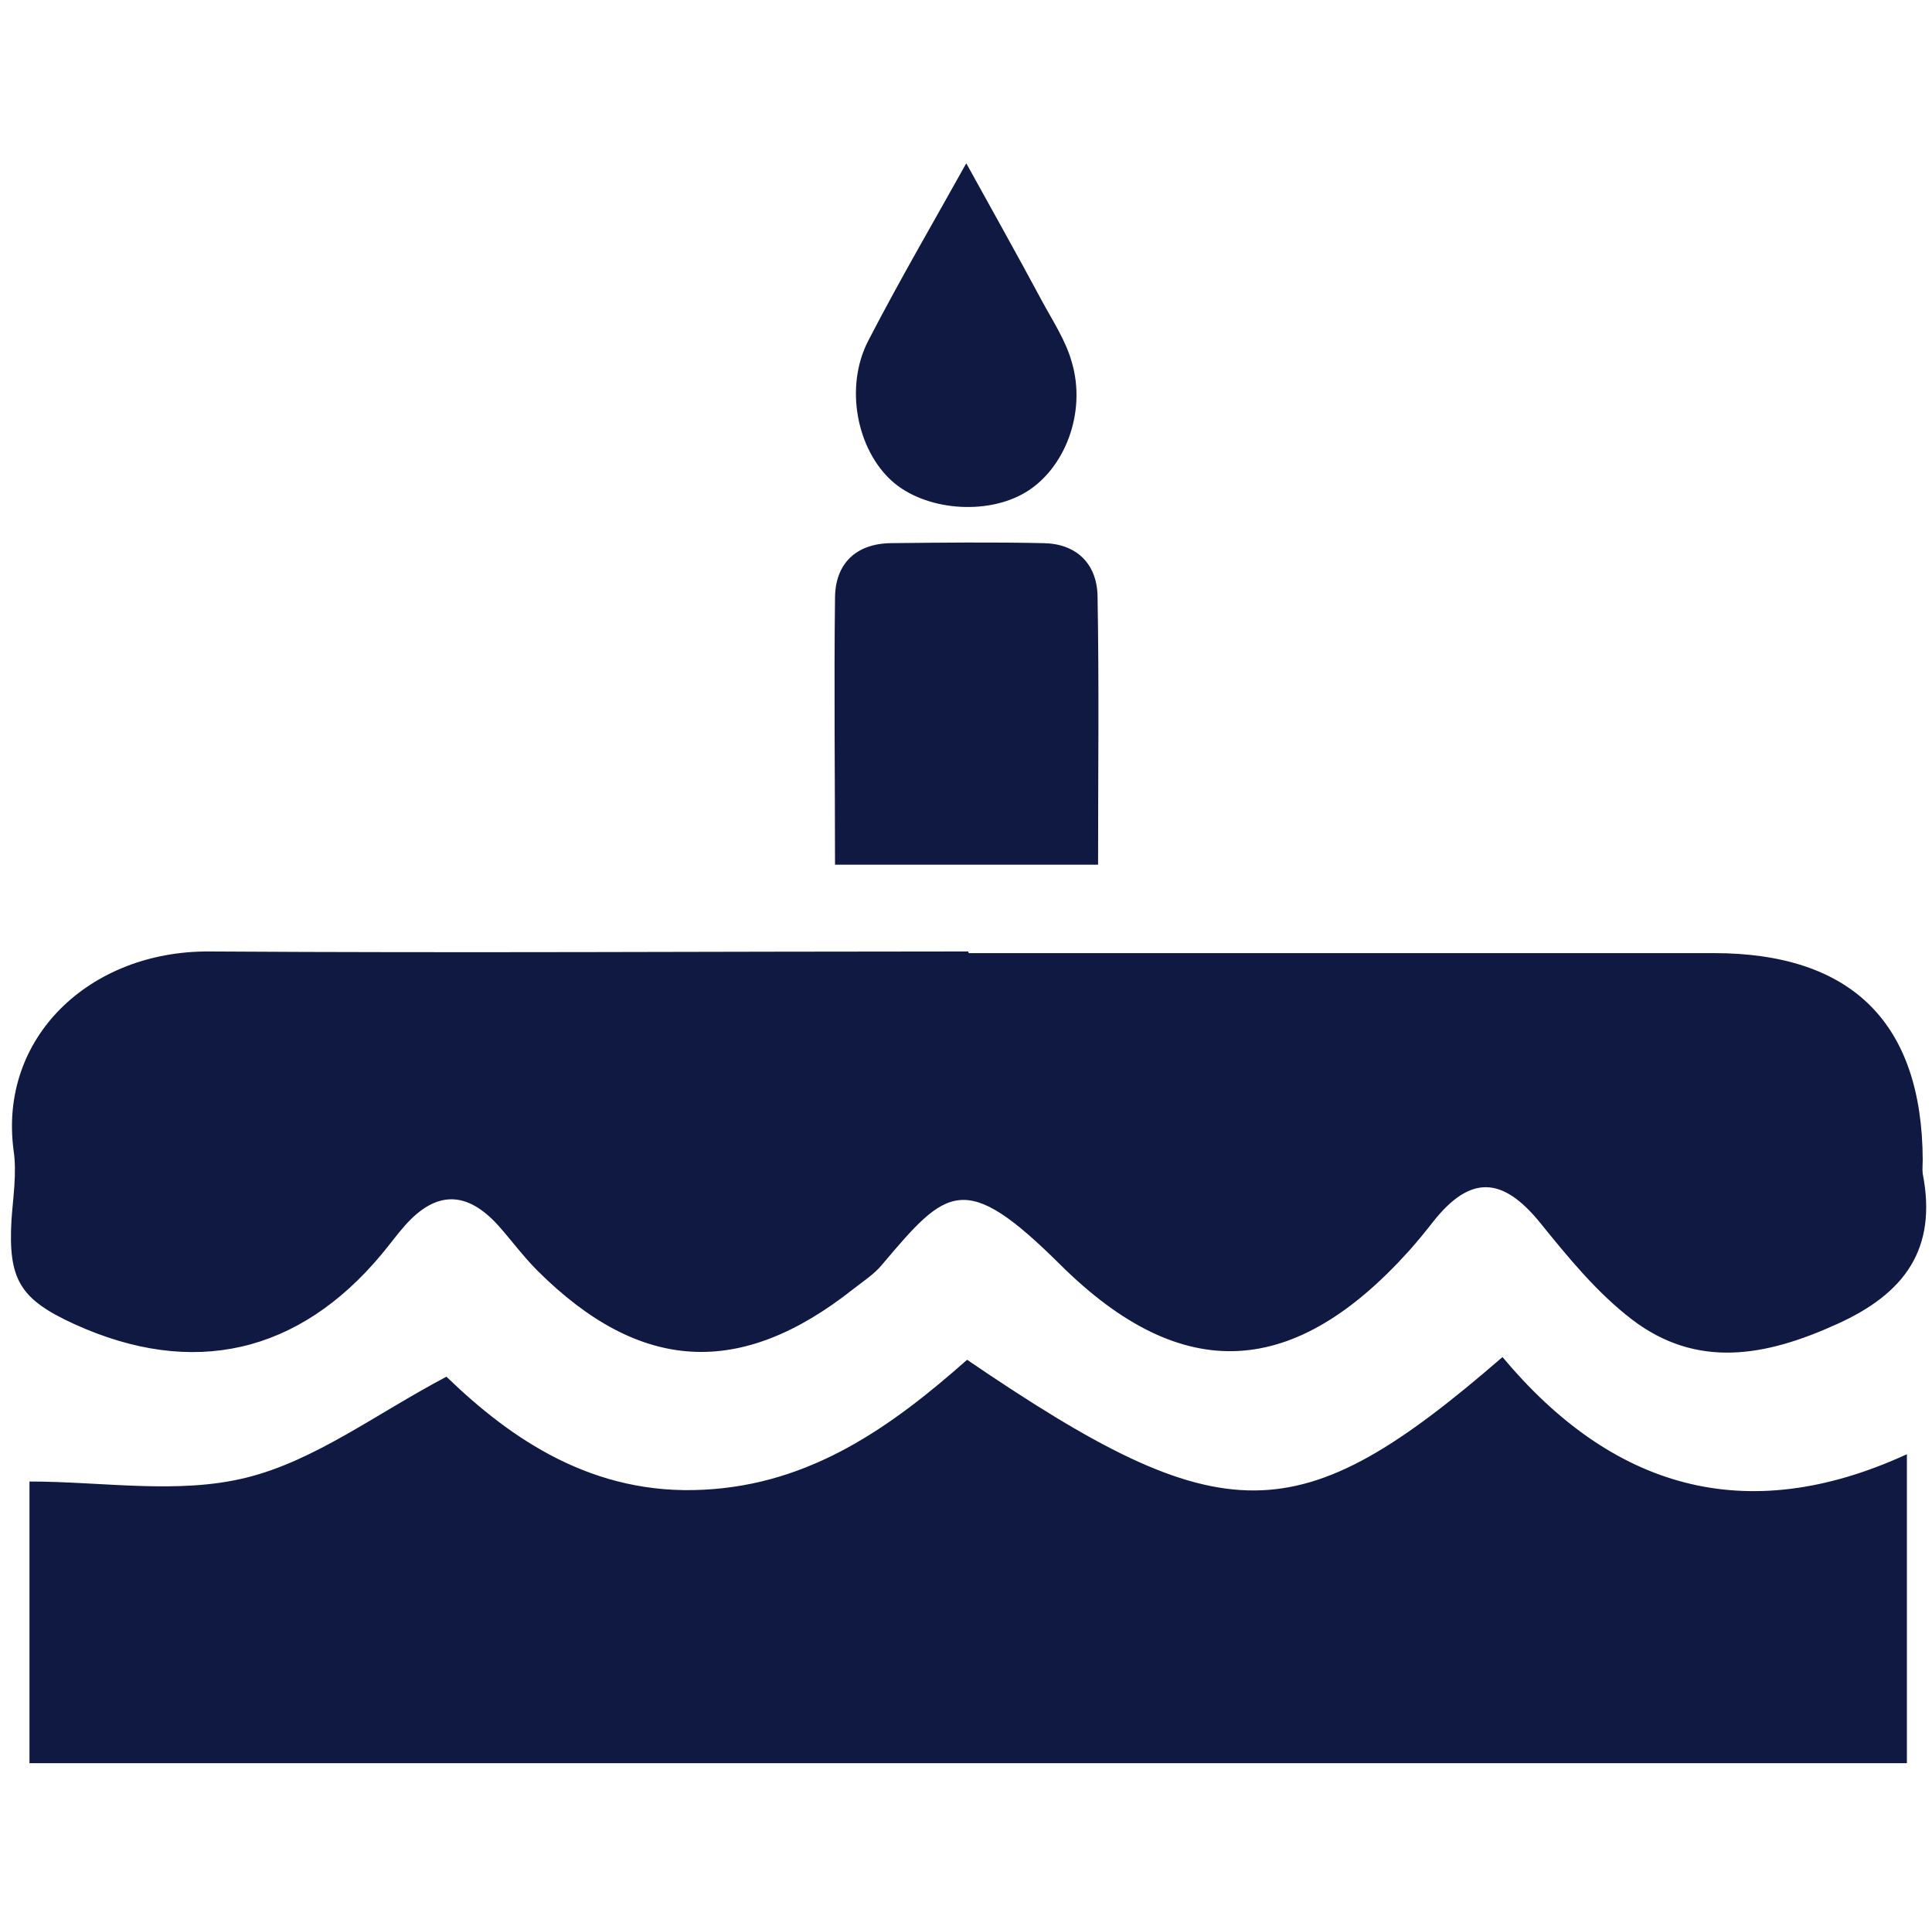
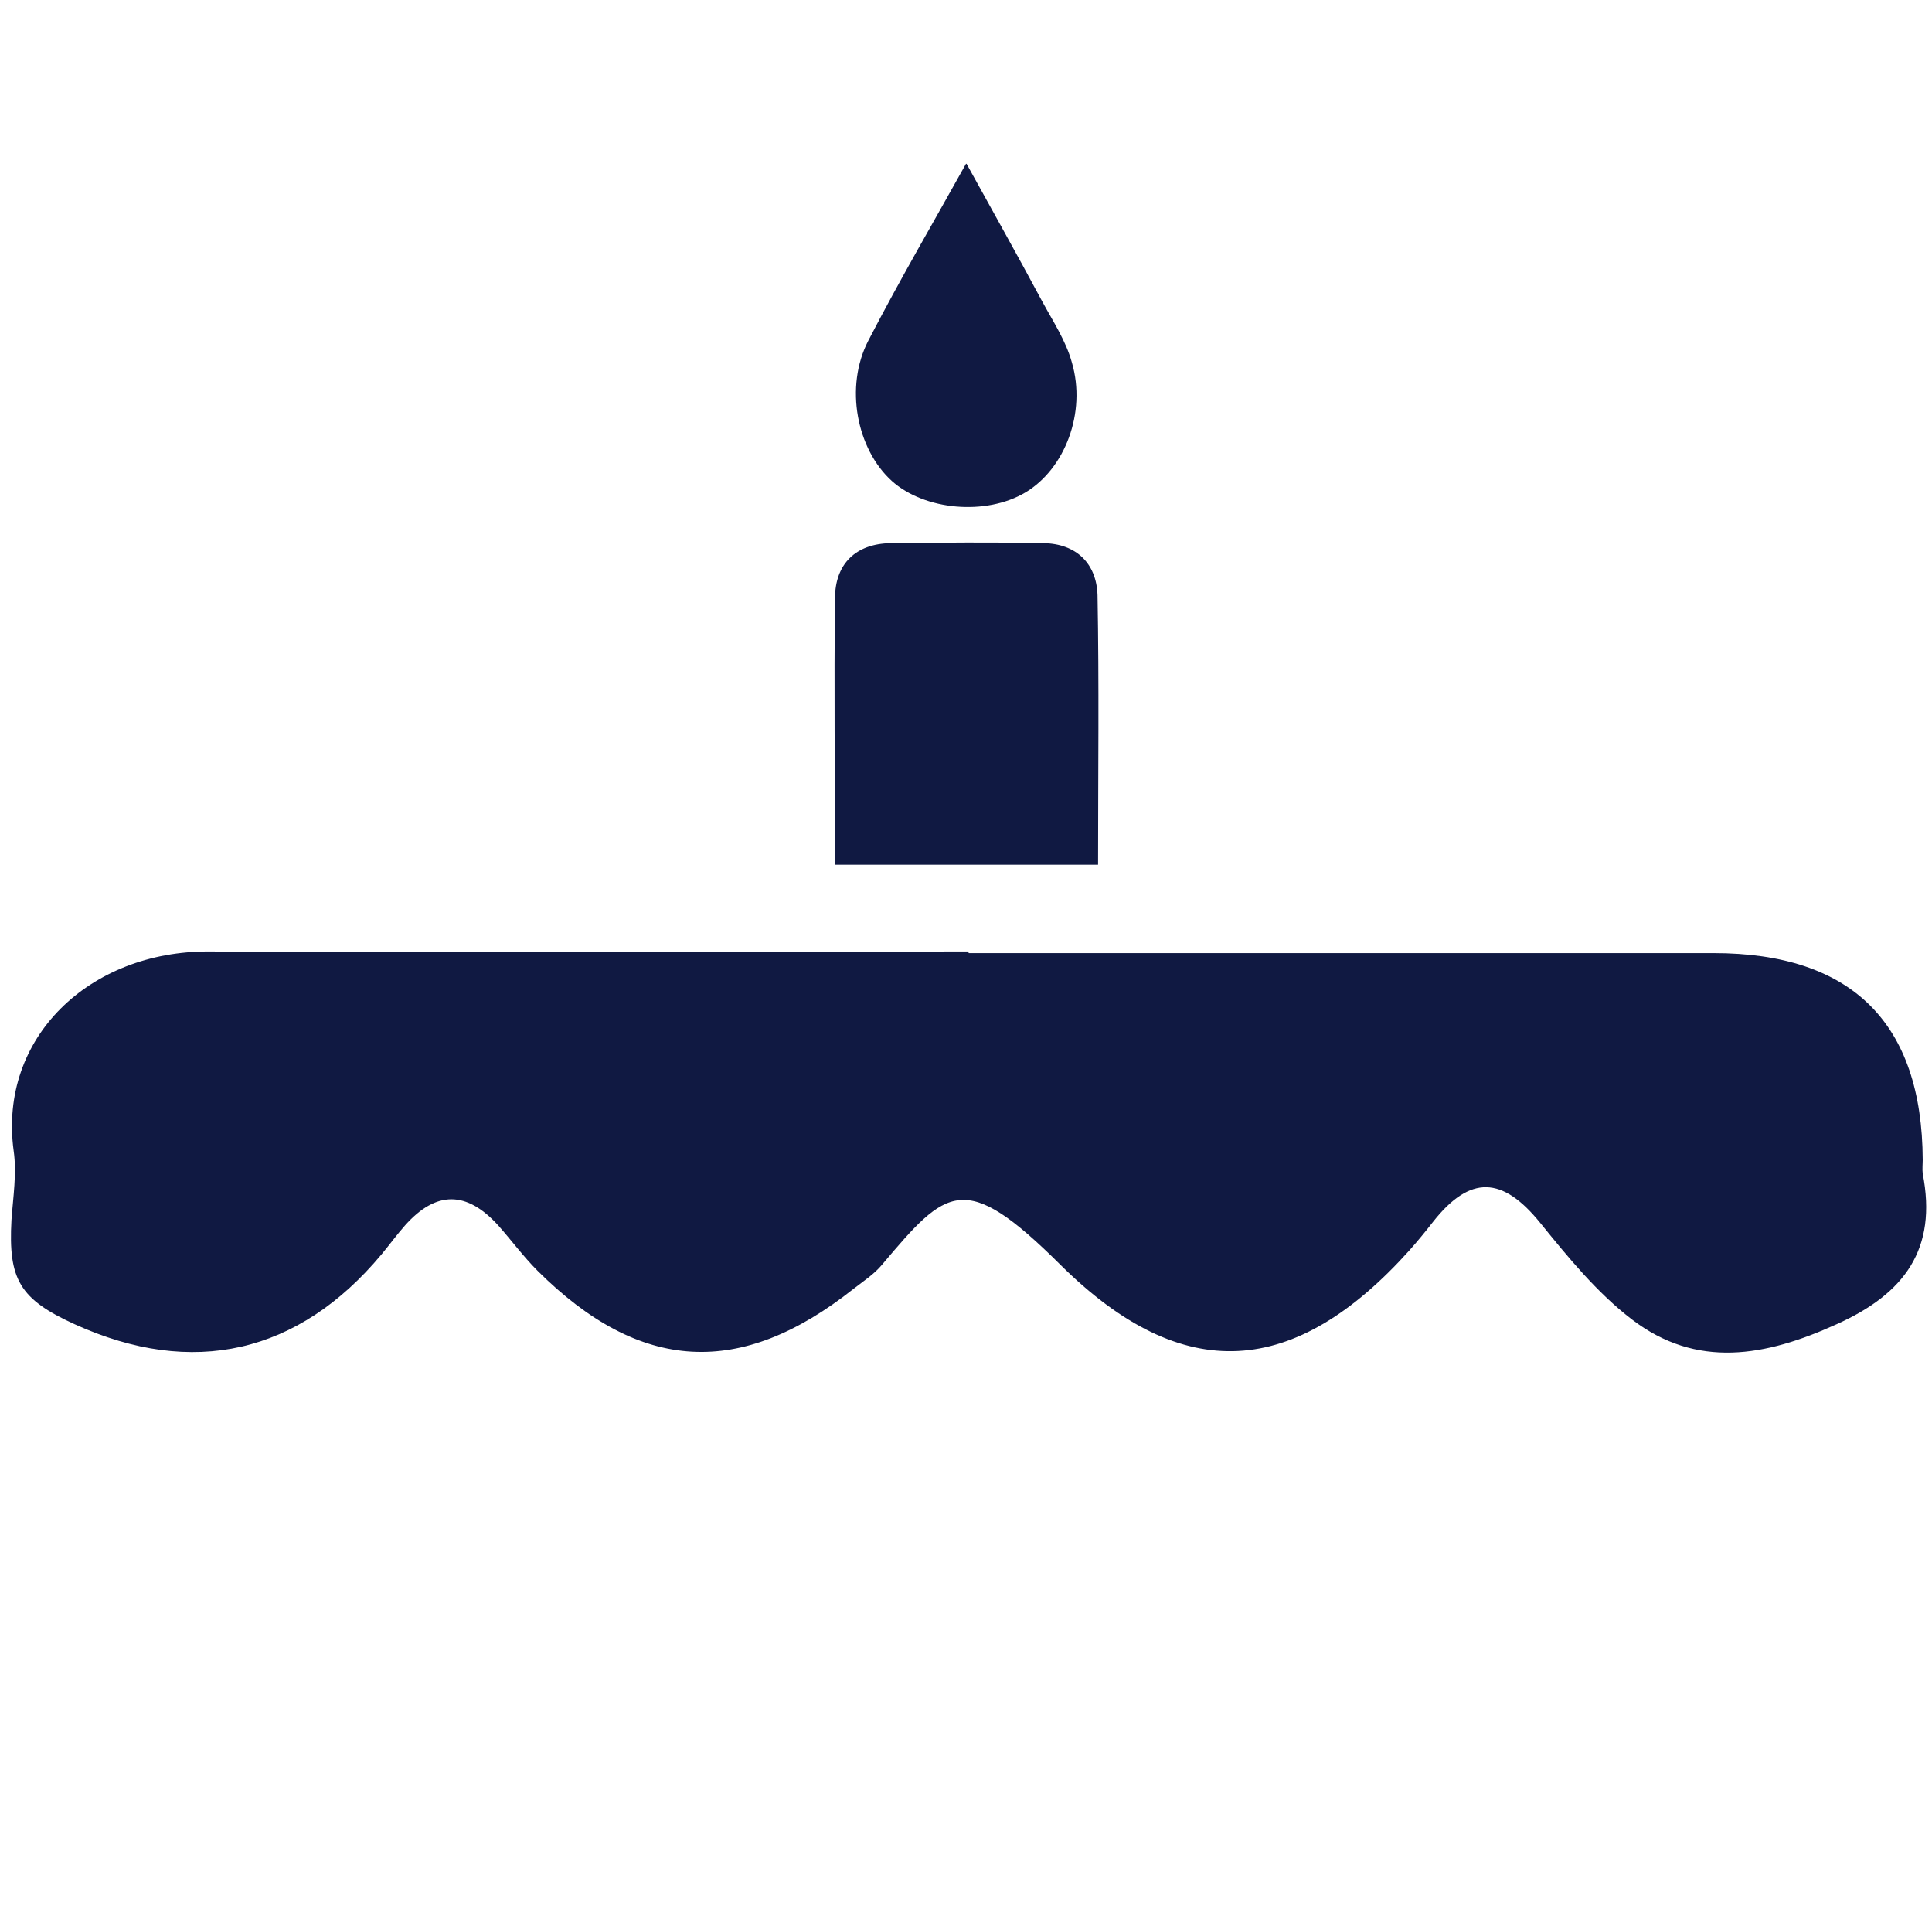
<svg xmlns="http://www.w3.org/2000/svg" id="Layer_1" data-name="Layer 1" version="1.1" viewBox="0 0 354 353">
  <defs>
    <style>
      .cls-1 {
        fill: #101942;
        stroke-width: 0px;
      }
    </style>
  </defs>
  <g id="qyDuFg">
    <g>
      <path class="cls-1" d="M177.5,174.6c45.5,0,91,0,136.5,0,25.3,0,38.2,12.8,38.3,37.9,0,.8-.1,1.7,0,2.5,2.7,13.8-3.3,22-15.8,27.6-13,5.9-25.6,8.2-37.5-.9-6.4-4.9-11.7-11.4-16.8-17.7-6.9-8.5-12.8-8.8-19.6-.2-1.4,1.8-2.8,3.5-4.3,5.2-21,23.4-41.5,25-64,2.7-17.6-17.5-20.8-14.1-32.7,0-1.4,1.7-3.4,3-5.2,4.4-20.7,16.4-39.1,15.4-57.9-3.3-2.6-2.6-4.8-5.6-7.2-8.3-5.8-6.4-11.4-6.4-17.1,0-1.5,1.7-2.8,3.5-4.3,5.3-15.2,18.2-34.6,22.6-56.2,12.8-10.1-4.6-12.2-8.2-11.6-19.1.3-4.2,1-8.6.4-12.7-2.8-20.7,13.9-36.6,35.8-36.5,46.4.3,92.7,0,139.1,0Z" />
-       <path class="cls-1" d="M177.2,249.1c47,32,60.6,32,98.1-.5,19.9,23.8,44.3,31.5,74.1,17.8v56.6H5.4v-51.6c13.4,0,27.2,2.4,39.7-.7,12.6-3.1,23.8-11.7,36.7-18.5,11.9,11.5,26.9,21.8,47.2,20.7,19.6-1,34.3-11.5,48.2-23.8Z" />
      <path class="cls-1" d="M153,158.5c0-16.8-.2-32.8,0-48.9,0-6.3,3.8-10,10.2-10.1,9.3-.1,18.7-.2,28,0,6,.1,9.7,3.7,9.9,9.5.3,16.3.1,32.6.1,49.4h-48.2Z" />
      <path class="cls-1" d="M177.1,30c4.4,8,9.2,16.5,13.8,25.1,2,3.7,4.4,7.3,5.5,11.3,2.7,9.2-1.3,19.5-8.5,23.8-7.2,4.3-18.5,3.3-24.5-2.1-6.4-5.8-8.7-17.2-4.3-25.7,5.9-11.4,12.4-22.5,17.9-32.4Z" />
    </g>
  </g>
</svg>